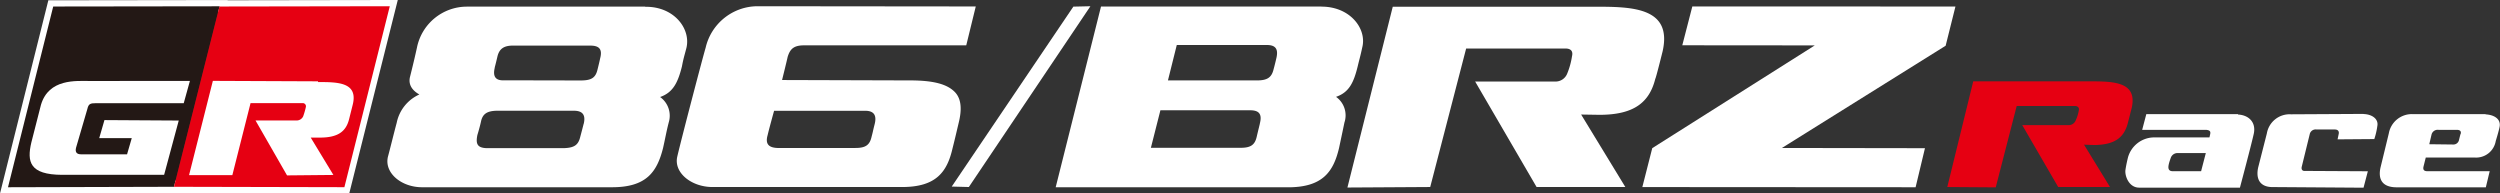
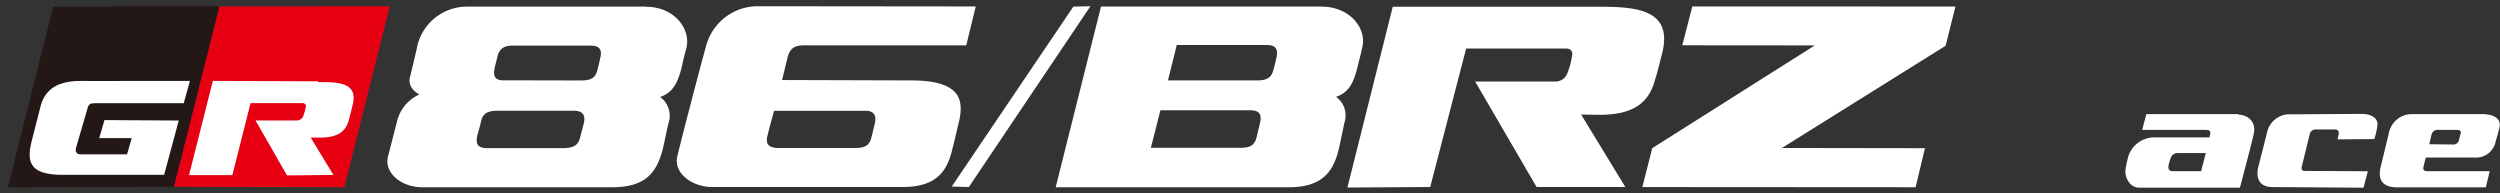
<svg xmlns="http://www.w3.org/2000/svg" viewBox="0 0 441.14 34.14">
  <rect x="0" y="0" width="441.14" height="34.14" fill="#333333" stroke="none" />
  <defs>
    <style>.cls-1{fill:none;stroke:#fff;stroke-miterlimit:10;stroke-width:2.2px;}.cls-2{fill:#231815;}.cls-3{fill:#e60012;}.cls-4{fill:#fff;}</style>
  </defs>
  <title>logo_86brz_w</title>
  <g id="レイヤー_2" data-name="レイヤー 2">
    <g id="レイヤー_1-2" data-name="レイヤー 1">
-       <polygon class="cls-1" points="38.74 1.15 38.75 1.11 9.39 1.15 1.41 33.04 30.7 32.96 60.77 33.03 68.78 1.1 38.74 1.15" />
      <polygon class="cls-2" points="30.7 32.96 1.41 33.04 9.39 1.15 38.75 1.11 30.7 32.96" />
      <polygon class="cls-3" points="60.77 33.03 30.7 32.96 38.72 1.15 68.78 1.1 60.77 33.03" />
      <path class="cls-4" d="M15.76,14.29c-2.31,0-7.15-.44-8.53,4.2l-1.7,6.65c-.8,3.4-.32,5.69,5.43,5.71l18,0,2.58-9.58-13.11-.08-.92,3.18,5.74,0-.83,2.86h-8.1c-.78,0-1.1-.37-.9-1.17l2-6.85c.2-.9.55-1,1.48-1H32.42l1.09-3.93Z" />
      <path class="cls-4" d="M56.12,14.35l-18.56-.08L33.36,30.9H41l3.21-12.7,9.14,0a.56.56,0,0,1,.62.69,13.71,13.71,0,0,1-.47,1.63,1.27,1.27,0,0,1-1.11.74l-7.3,0,5.56,9.69,8.18-.08-4-6.59,1.62,0c3.2,0,4.62-1.08,5.16-3.29,0,0,.63-2.51.63-2.51,1-4-2.7-4-6.12-4" />
-       <path class="cls-3" d="M369.19,14.35l-21,0L343.61,33l8.55.06,3.7-14.36,10.21,0c.62,0,.85.34.75.77a7.06,7.06,0,0,1-.57,1.82,1.31,1.31,0,0,1-1.2.79l-8.21,0L363.18,33l9.14,0-4.58-7.47,1.84.06c3.62-.05,5.18-1.33,5.86-3.76,0,0,.72-2.81.72-2.81,1-4.53-3.1-4.64-7-4.67" />
      <path class="cls-4" d="M394.91,20.14l-16.18,0L378,22.91l11.27,0c.65.06.87.25.71.86l-.11.48-9.95,0a4.82,4.82,0,0,0-4.42,3.51s-.3,1.17-.45,2.22.61,3.13,2.42,3.13l17.78,0s2-7.51,2.44-9.5-.84-3.3-2.78-3.4m-6.51,10h-5c-.62,0-.8-.34-.77-.81s.27-1.14.43-1.59a1.26,1.26,0,0,1,1.24-.8h4.93Z" />
      <path class="cls-4" d="M417.05,20.1l-12.81.07A4.07,4.07,0,0,0,400,23.54l-1.53,6c-.44,2,.25,3.55,2.75,3.47l15.84.11.76-2.9-11-.06c-.61.07-.77-.31-.66-.75l1.4-5.71a1.07,1.07,0,0,1,1.21-.85l3.21,0c.57,0,.83.31.68.87l-.18.87,6.48-.05a12.91,12.91,0,0,0,.54-2.33c.22-1.16-.86-2.05-2.47-2.09" />
      <path class="cls-4" d="M438.62,20.14l-12.81,0a4.13,4.13,0,0,0-4.29,3.4l-1.46,6c-.45,2,.21,3.46,2.71,3.51l15.87,0,.68-2.84h-11c-.63,0-.78-.3-.69-.77l.41-1.64,8.67,0a3.51,3.51,0,0,0,3.68-2.92s.59-1.91.7-2.62c.17-1.23-.92-2-2.51-2.08m-4.42,3.49-.28,1.13a1,1,0,0,1-1,.7l-4.22-.05.4-1.71a1.12,1.12,0,0,1,1.23-.83l3.23,0c.59,0,.85.29.65.8" />
      <polygon class="cls-4" points="338.02 33.04 339.67 26.15 314.43 26.11 343.32 8.07 345.05 1.15 298.62 1.14 296.85 7.99 320.23 8.01 291.55 26.14 289.8 33.01 338.02 33.04" />
      <path class="cls-4" d="M113.83,1.17l-31.43,0a9,9,0,0,0-8.83,7.25c-.26,1.19-.7,3.09-1.21,5.1-.36,1.37.34,2.42,1.64,3.15a7,7,0,0,0-4,5c-.48,1.77-1.22,4.81-1.55,6-.67,2.82,2.36,5.4,6.1,5.37H108c6.06,0,7.93-2.69,9-6.92.4-1.77.58-2.87,1-4.51a4.05,4.05,0,0,0-1.52-4.49c2.28-.8,3.13-2.53,3.85-5.39.26-1.39.4-1.76.79-3.26.82-3.37-2.16-7.34-7.24-7.27M87.29,11.92c.15-.53.37-1.45.48-1.93.34-1.44,1.22-2,3-1.94l13.41,0c1.6,0,2.14.67,1.72,2.25-.07.38-.35,1.53-.47,2-.35,1.45-1.1,1.88-2.88,1.9L89,14.17c-1.54.09-2.09-.65-1.69-2.25M103,21.81c-.16.62-.38,1.49-.61,2.33-.34,1.46-1.07,1.94-2.88,2l-13.71,0c-1.56-.08-1.89-.74-1.56-2.33.23-.73.55-1.94.63-2.35.29-1.39,1.11-1.9,2.85-1.92l13.55,0c1.53,0,2.11.74,1.73,2.31" />
      <path class="cls-4" d="M139,10c.45-1.46,1.17-2,2.93-2h28.57l1.68-6.86L133.6,1.1a9.44,9.44,0,0,0-9.09,7.34c-.48,1.58-4.22,15.84-5,19.19-.66,2.85,2.5,5.36,6.18,5.37h33.5c6,0,7.94-2.66,8.9-6.86.46-1.81.69-2.84,1.09-4.52.51-2.09.57-4.13-.74-5.43s-3.6-2-7.82-2L138,14.12s.89-3.58,1-4.15m-2.42,9.58,16.11,0c1.46,0,2.06.74,1.65,2.35s-.19.89-.54,2.21c-.33,1.49-1.06,2-2.87,2l-13.77,0c-1.54-.07-2.16-.72-1.7-2.29.16-.76,1.12-4.23,1.12-4.23" />
      <path class="cls-4" d="M281.47,1.19l-35.71,0-8,31.9L252.37,33l6.34-24.44h17.51c1.06,0,1.37.56,1.17,1.36a13.16,13.16,0,0,1-.85,3.07,2.21,2.21,0,0,1-2.07,1.4H260.3L271.14,33l15.66,0L279,20.21l3.24.05c6.07,0,8.81-2.18,9.85-6.37.09,0,1.29-4.84,1.29-4.84,1.73-7.69-5.25-7.88-11.93-7.86" />
      <path class="cls-4" d="M233.14,1.15H194.28l-8,31.9,41,0c6.08,0,8-2.71,9-6.92.38-1.78.62-2.89.95-4.5a4,4,0,0,0-1.48-4.54c2.3-.79,3.12-2.5,3.83-5.41.31-1.31.46-1.73.79-3.28.87-3.3-2.12-7.26-7.23-7.23M207.65,7.94l15.88,0c1.49,0,2.07.64,1.71,2.25-.1.45-.38,1.6-.5,2-.34,1.47-1.1,2-2.93,2l-15.72,0Zm14.66,13.89c-.13.54-.34,1.37-.56,2.32-.33,1.44-1.09,1.94-2.86,1.93l-15.81,0,1.68-6.62,15.85,0c1.58,0,2.12.7,1.7,2.32" />
      <polygon class="cls-4" points="170.96 33 167.94 32.92 189.4 1.17 192.41 1.1 170.96 33" />
    </g>
  </g>
</svg>